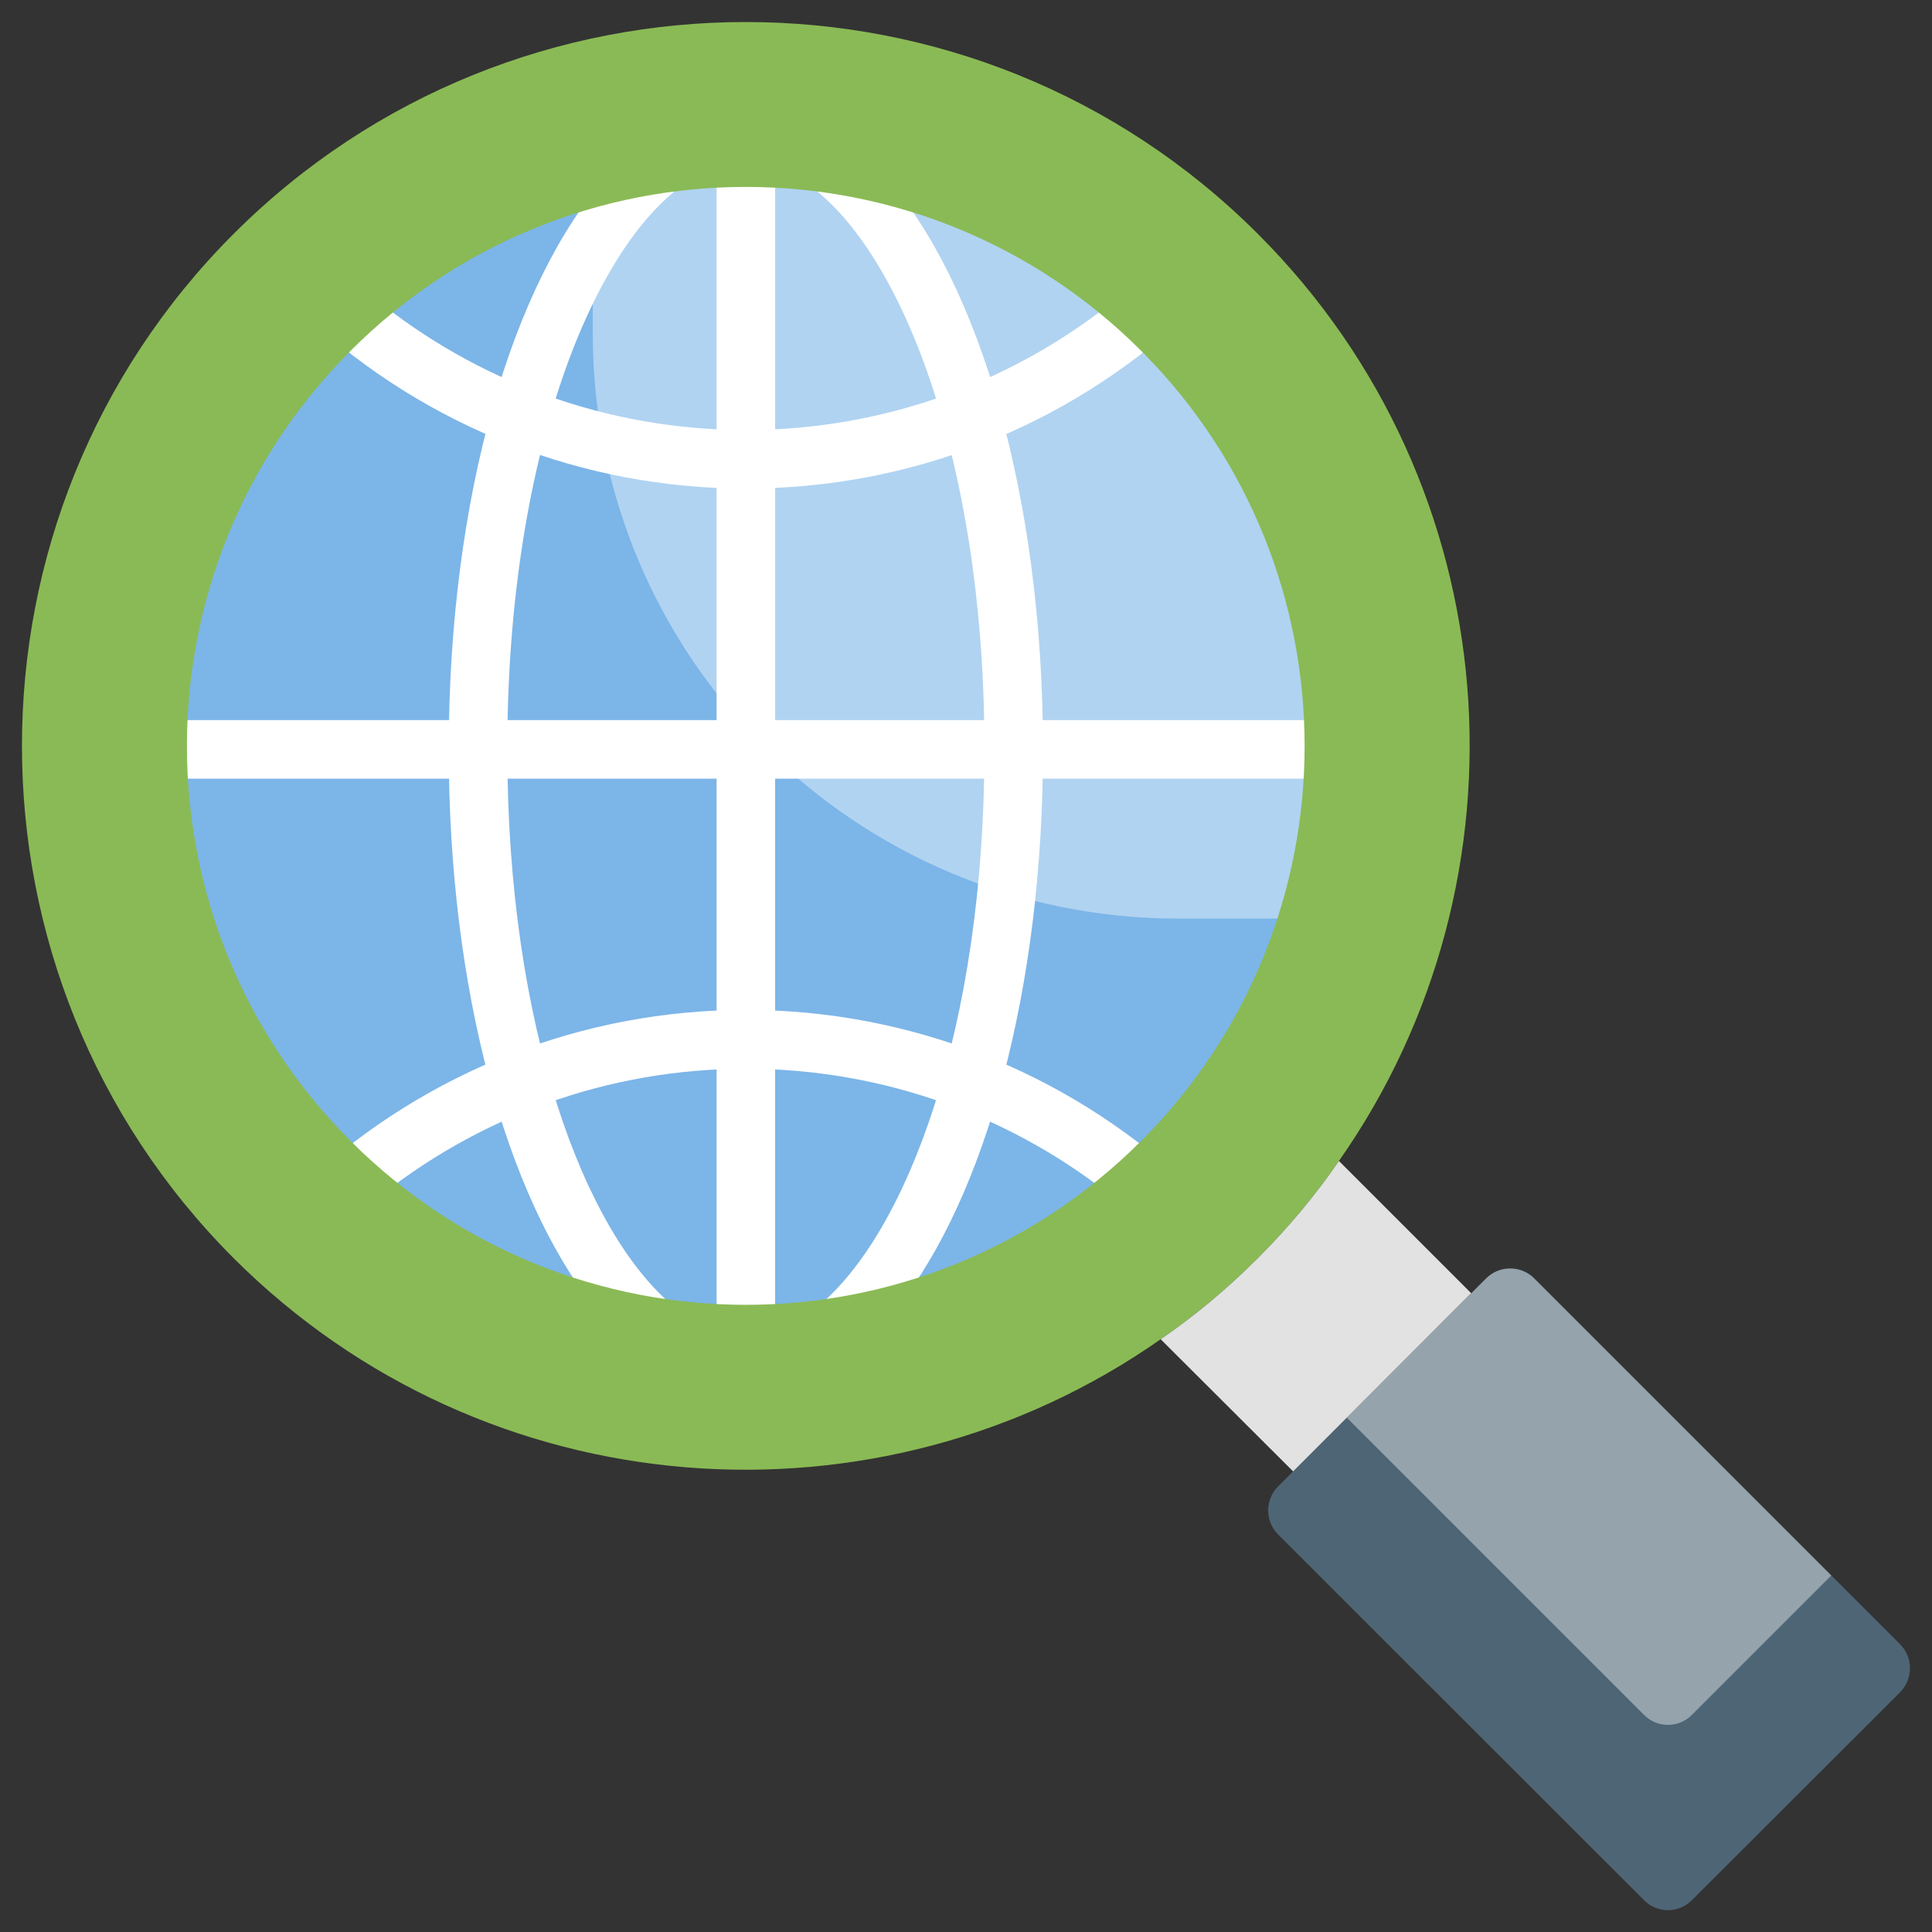
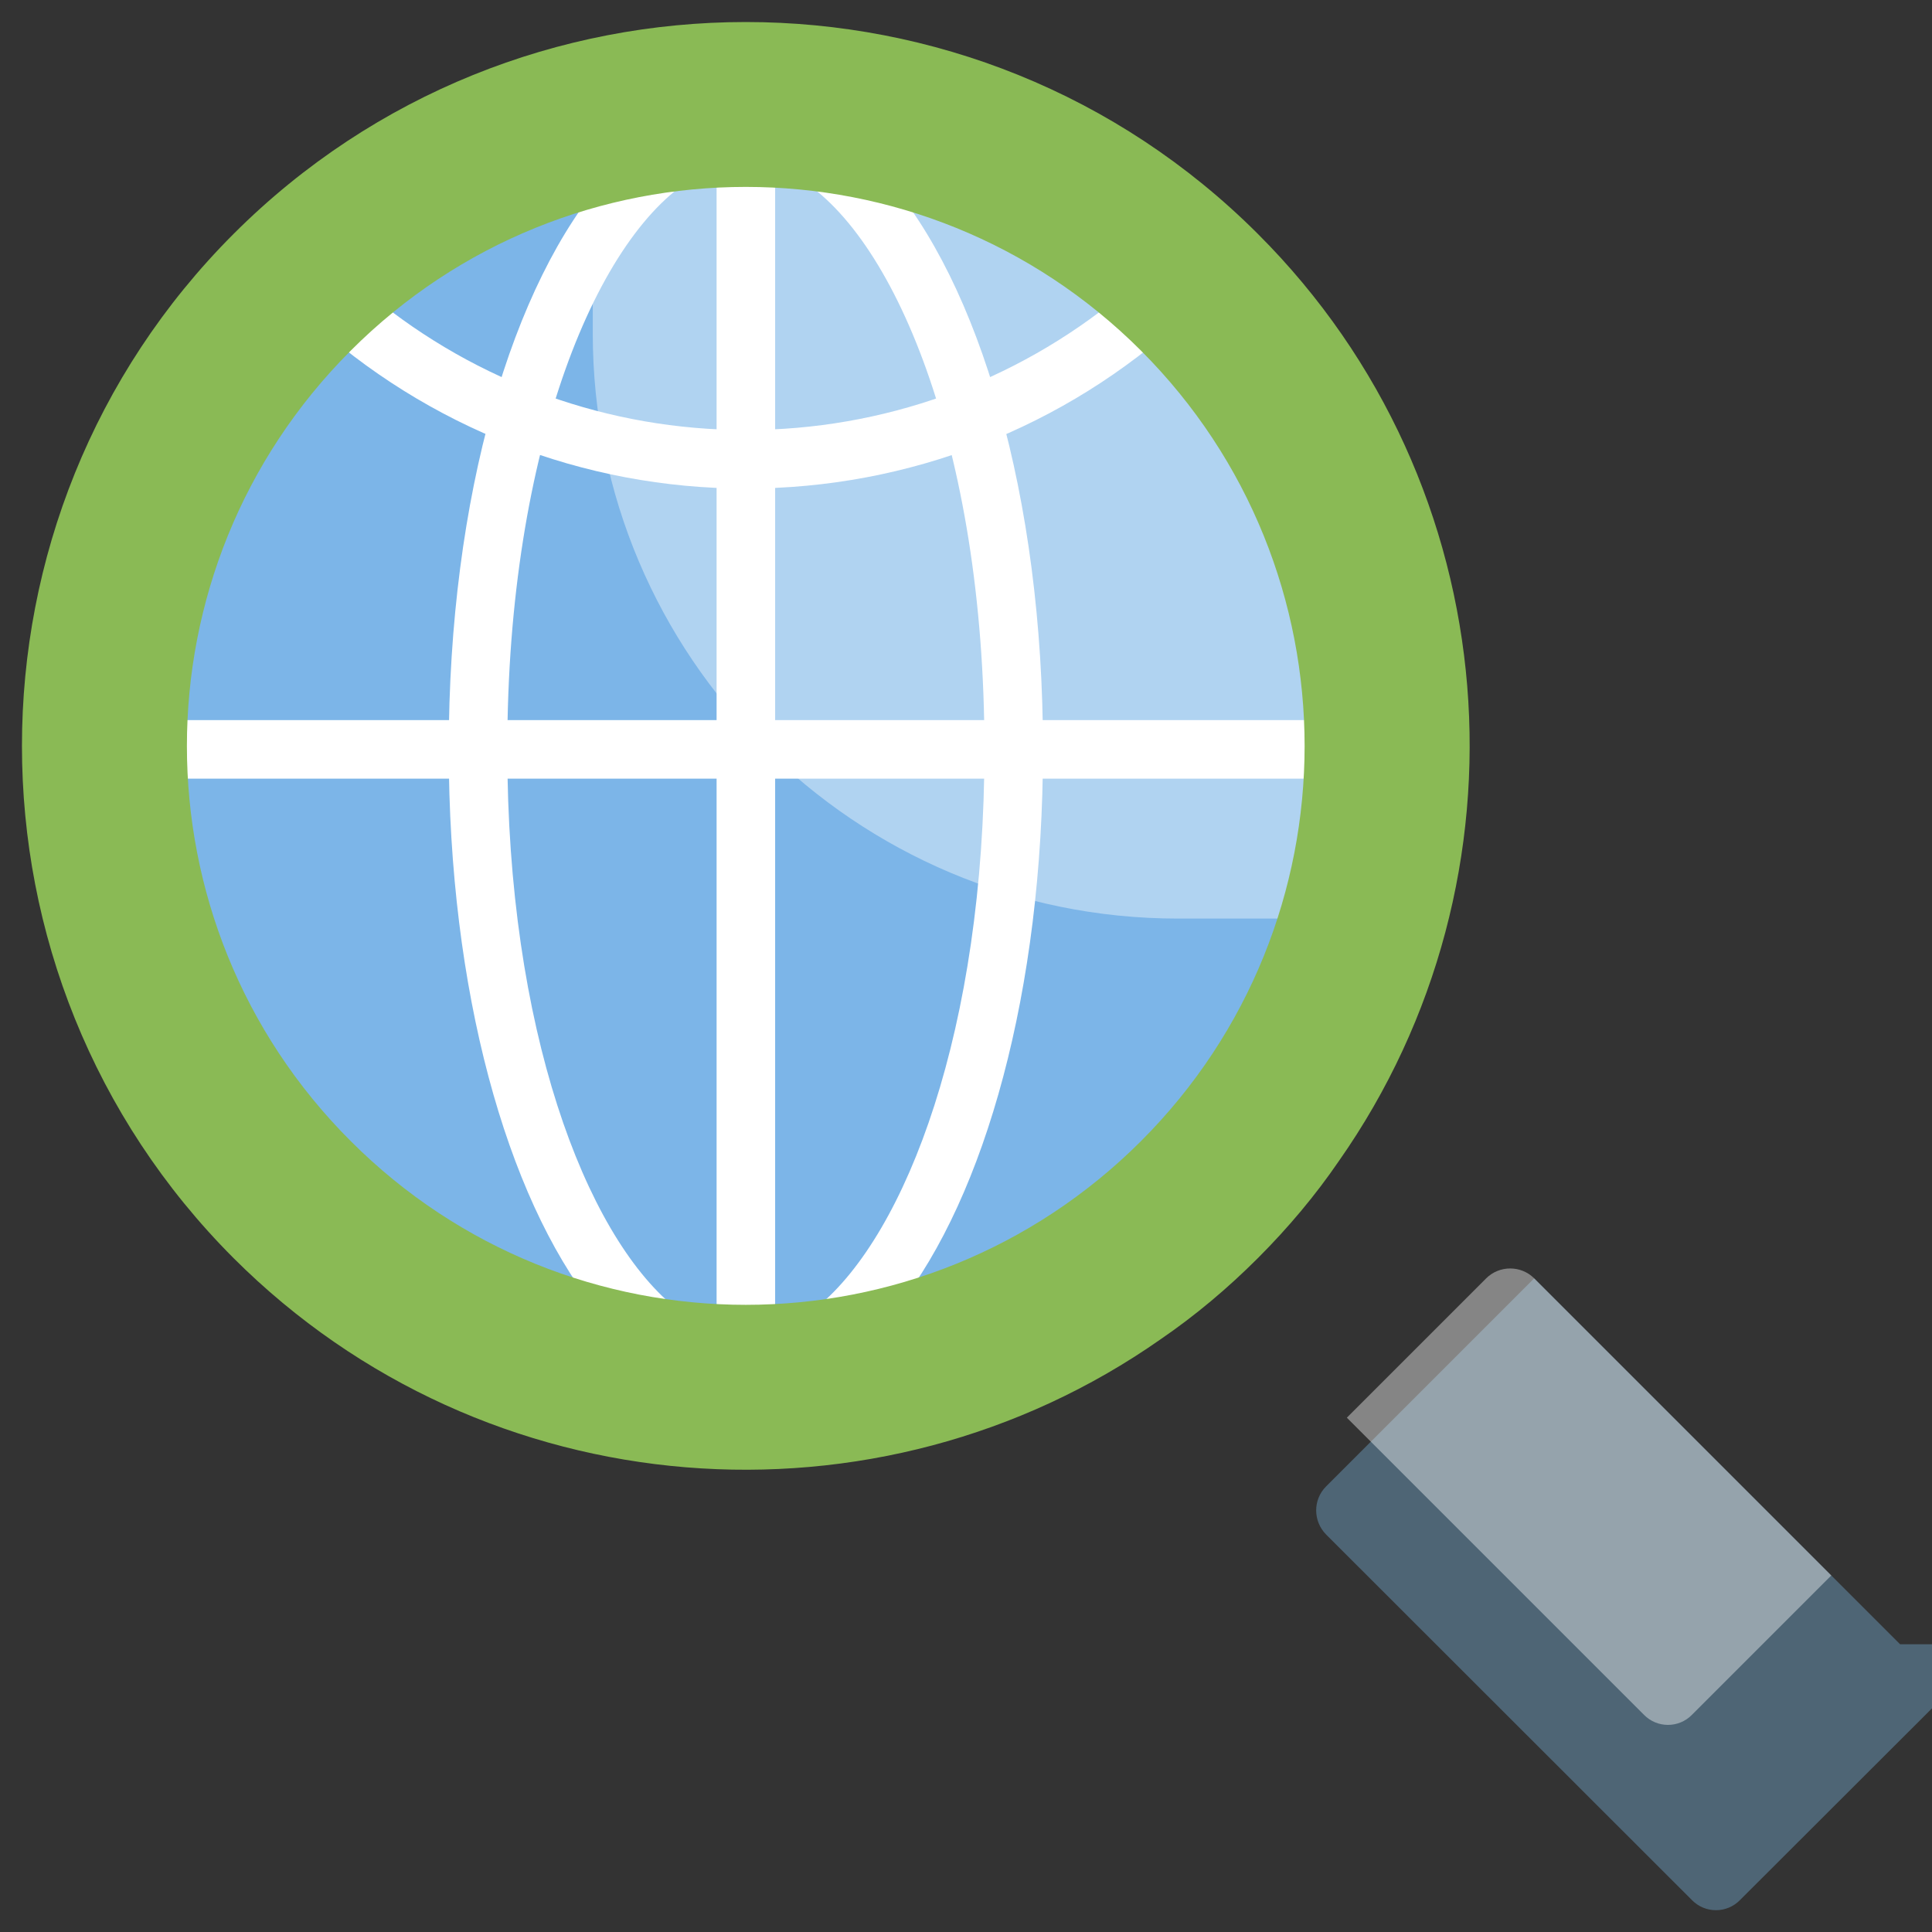
<svg xmlns="http://www.w3.org/2000/svg" width="1024" height="1024" id="Layer_1" enable-background="new 0 0 66 66" viewBox="0 0 66 66">
  <rect x="0" y="0" width="66" height="66" fill="#333333" stroke="none" />
  <g>
    <g>
      <g>
        <path d="m46.56 25.6c0 6.13-2.61 11.64-6.78 15.49-3.76 3.46-8.78 5.59-14.3 5.59s-10.54-2.13-14.3-5.59c-4.16-3.85-6.78-9.36-6.78-15.49s2.61-11.64 6.78-15.49c3.76-3.46 8.78-5.59 14.3-5.59s10.54 2.13 14.3 5.59c4.16 3.85 6.78 9.36 6.78 15.49z" fill="#7cb5e8" />
        <path d="m25.3 4.28c-1.74 0-3.43.23-5.05.63v6.48c0 11.04 8.95 19.99 19.99 19.99h5.49c.53-1.86.83-3.81.83-5.84-.01-11.75-9.52-21.26-21.26-21.26z" fill="#fff" opacity=".4" />
        <path d="m44.09 35.51c-1.12 2.1-2.58 3.99-4.31 5.58-3.76 3.46-8.78 5.59-14.3 5.59s-10.54-2.13-14.3-5.59c-4.16-3.85-6.78-9.36-6.78-15.49 0-1.79.22-3.53.64-5.19" style="fill:none;stroke:#000;stroke-width:2;stroke-linecap:round;stroke-linejoin:round;stroke-miterlimit:10" />
        <path d="m7.07 15.32c1.09-1.95 2.48-3.71 4.11-5.21 3.76-3.46 8.78-5.59 14.3-5.59s10.54 2.13 14.3 5.59c4.17 3.85 6.78 9.37 6.78 15.49 0 1.74-.21 3.43-.61 5.05" style="fill:none;stroke:#000;stroke-width:2;stroke-linecap:round;stroke-linejoin:round;stroke-miterlimit:10" />
        <g>
          <g>
            <path d="m25.48 16.69c-5.56 0-10.88-2.08-14.98-5.85l-.8-.74.8-.74c4.1-3.77 9.42-5.85 14.98-5.85s10.88 2.09 14.98 5.86l.8.74-.8.74c-4.1 3.77-9.42 5.84-14.98 5.84zm-12.78-6.58c3.6 2.96 8.09 4.58 12.78 4.58s9.18-1.62 12.78-4.58c-3.6-2.96-8.09-4.58-12.78-4.58s-9.18 1.61-12.78 4.58z" fill="#fff" />
          </g>
          <g>
-             <path d="m25.48 47.68c-5.56 0-10.88-2.08-14.98-5.85l-.8-.74.8-.74c4.1-3.77 9.42-5.85 14.98-5.85s10.88 2.08 14.98 5.85l.8.74-.8.74c-4.1 3.77-9.42 5.85-14.98 5.85zm-12.78-6.59c3.6 2.96 8.09 4.59 12.78 4.59s9.18-1.62 12.78-4.59c-3.6-2.96-8.09-4.58-12.78-4.58s-9.18 1.62-12.78 4.58z" fill="#fff" />
-           </g>
+             </g>
        </g>
        <g fill="#fff">
          <path d="m17.33 25.6c0-10.33 3.12-17.73 6.5-19.6h-3.09c-3.24 3.65-5.41 10.97-5.41 19.6 0 8.22 1.97 15.25 4.96 19.05h2.75c-3.06-2.51-5.71-9.53-5.71-19.05z" />
          <path d="m27.13 6c3.38 1.87 6.5 9.27 6.5 19.6 0 9.52-2.65 16.54-5.71 19.05h2.75c2.99-3.8 4.96-10.83 4.96-19.05 0-8.63-2.17-15.95-5.41-19.6z" />
        </g>
        <g>
          <path d="m24.48 4.53h2v42.15h-2z" fill="#fff" />
        </g>
        <g>
          <path d="m4.41 24.6h42.15v2h-42.15z" fill="#fff" />
        </g>
      </g>
    </g>
    <path d="m42.97 7.99c-9.65-9.65-25.34-9.65-34.99 0-9.64 9.64-9.64 25.34 0 34.99 8.61 8.6 22.03 9.53 31.67 2.77 1.17-.8 2.28-1.73 3.32-2.77s1.97-2.15 2.77-3.32c6.77-9.65 5.84-23.07-2.77-31.67zm-3.99 30.99c-7.46 7.46-19.55 7.46-27 0-7.46-7.45-7.46-19.54 0-27 7.45-7.46 19.54-7.46 27 0 7.45 7.46 7.45 19.55 0 27z" fill="#8aba55" />
-     <path d="m50.26 44.18-6.08 6.09-4.53-4.52c1.17-.8 2.28-1.73 3.32-2.77s1.97-2.15 2.77-3.32z" fill="#e2e2e2" />
-     <path d="m64.91 56.17-2.35-2.35-10.15-10.15c-.45-.45-1.19-.45-1.64 0l-4.76 4.76-2.35 2.35c-.45.45-.45 1.18 0 1.64l12.5 12.49c.45.46 1.19.46 1.64 0l7.11-7.1c.45-.46.45-1.19 0-1.64z" fill="#4e6575" />
+     <path d="m64.91 56.17-2.35-2.35-10.15-10.15l-4.76 4.76-2.35 2.35c-.45.45-.45 1.18 0 1.64l12.5 12.49c.45.46 1.19.46 1.64 0l7.11-7.1c.45-.46.45-1.19 0-1.64z" fill="#4e6575" />
    <path d="m62.56 53.82-4.76 4.76c-.45.46-1.19.46-1.64 0l-10.15-10.15 4.76-4.76c.45-.45 1.19-.45 1.64 0z" fill="#fff" opacity=".4" />
  </g>
</svg>